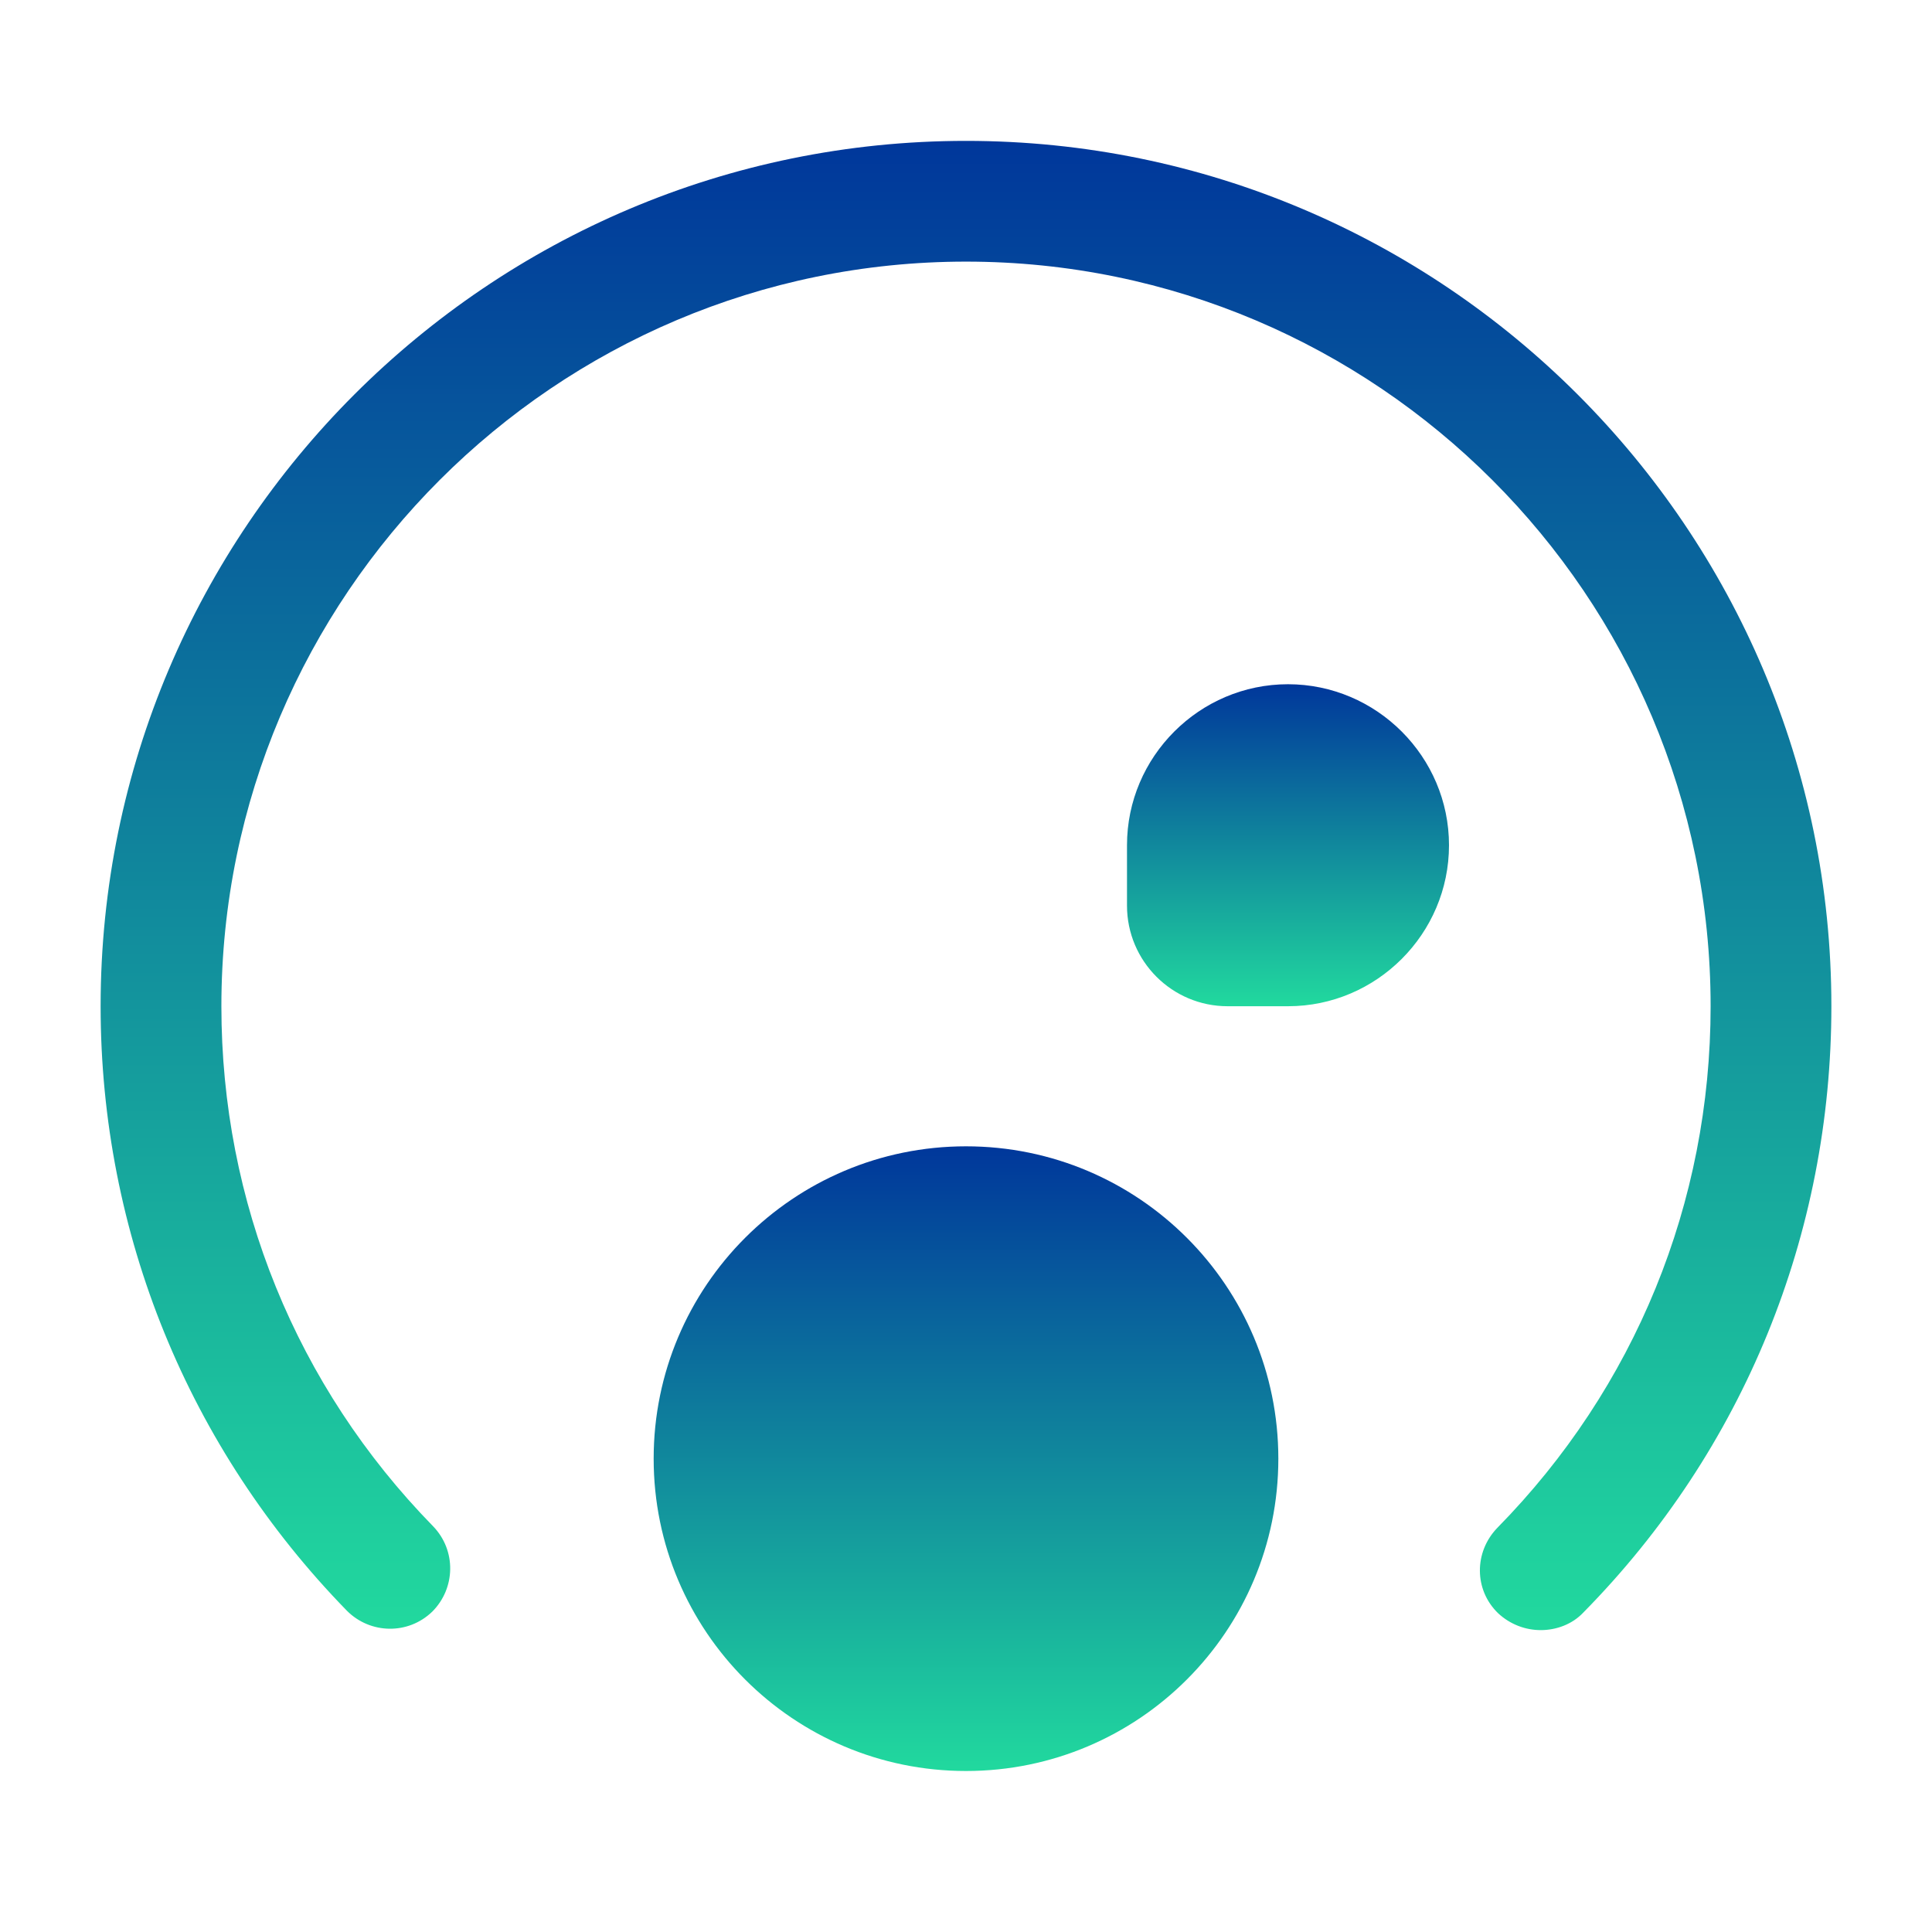
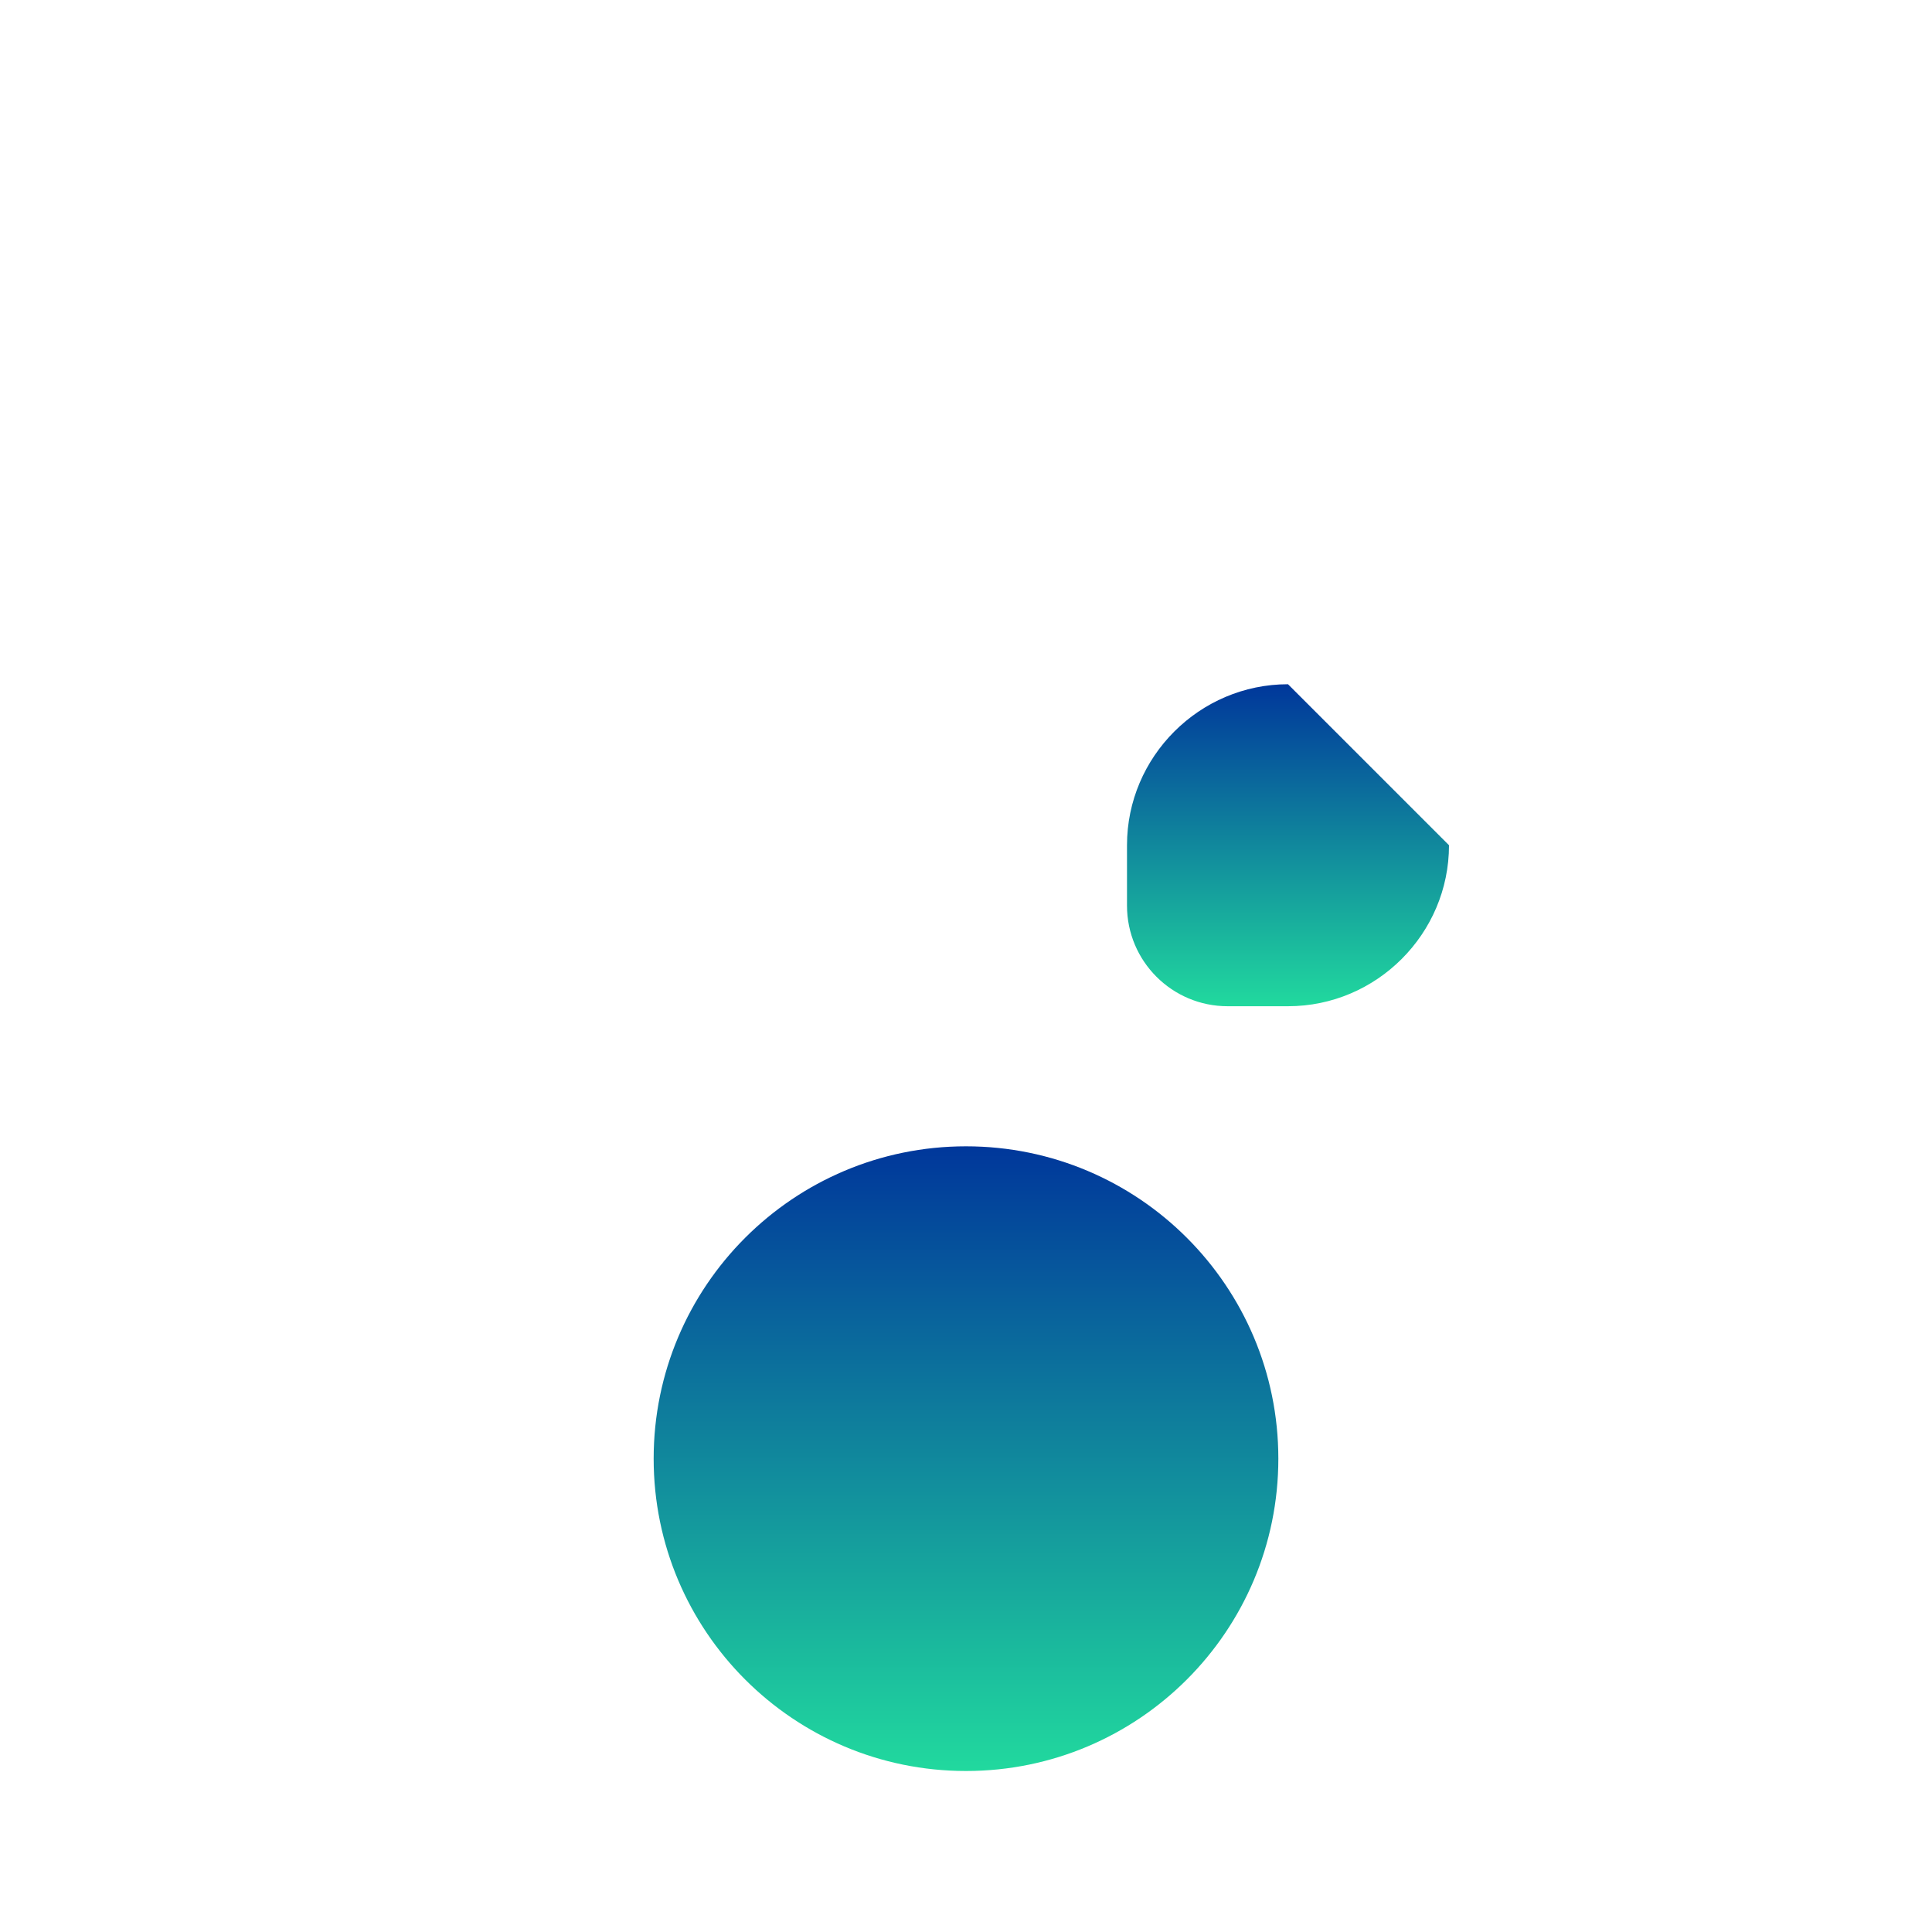
<svg xmlns="http://www.w3.org/2000/svg" width="63" height="63" viewBox="0 0 63 63" fill="none">
-   <path d="M50.242 53.156C49.744 53.156 49.245 52.972 48.851 52.605C48.064 51.844 48.064 50.61 48.825 49.822C53.314 45.255 55.781 39.218 55.781 32.812C55.781 19.425 44.888 8.531 31.5 8.531C18.113 8.531 7.219 19.425 7.219 32.812C7.219 39.191 9.66 45.203 14.123 49.77C14.884 50.557 14.857 51.791 14.096 52.553C13.309 53.314 12.075 53.288 11.314 52.526C6.143 47.224 3.281 40.215 3.281 32.812C3.281 17.246 15.934 4.594 31.5 4.594C47.066 4.594 59.719 17.246 59.719 32.812C59.719 40.241 56.858 47.276 51.634 52.579C51.266 52.972 50.741 53.156 50.242 53.156Z" fill="url(#paint0_linear_2100_2059)" />
  <path d="M31.5 57.75C37.125 57.75 41.685 53.19 41.685 47.565C41.685 41.94 37.125 37.38 31.5 37.38C25.875 37.38 21.315 41.94 21.315 47.565C21.315 53.19 25.875 57.75 31.5 57.75Z" fill="url(#paint1_linear_2100_2059)" />
-   <path d="M42 22.312C39.112 22.312 36.75 24.675 36.75 27.562V29.531C36.75 31.343 38.22 32.812 40.031 32.812H42C44.888 32.812 47.25 30.45 47.25 27.562C47.25 24.675 44.888 22.312 42 22.312Z" fill="url(#paint2_linear_2100_2059)" />
+   <path d="M42 22.312C39.112 22.312 36.75 24.675 36.75 27.562V29.531C36.75 31.343 38.22 32.812 40.031 32.812H42C44.888 32.812 47.25 30.45 47.25 27.562Z" fill="url(#paint2_linear_2100_2059)" />
  <defs>
    <linearGradient id="paint0_linear_2100_2059" x1="31.5" y1="4.594" x2="31.5" y2="53.156" gradientUnits="userSpaceOnUse">
      <stop stop-color="#00379B" />
      <stop offset="1" stop-color="#21D99E" />
    </linearGradient>
    <linearGradient id="paint1_linear_2100_2059" x1="31.5" y1="37.38" x2="31.5" y2="57.75" gradientUnits="userSpaceOnUse">
      <stop stop-color="#00379B" />
      <stop offset="1" stop-color="#21D99E" />
    </linearGradient>
    <linearGradient id="paint2_linear_2100_2059" x1="42" y1="22.312" x2="42" y2="32.812" gradientUnits="userSpaceOnUse">
      <stop stop-color="#00379B" />
      <stop offset="1" stop-color="#21D99E" />
    </linearGradient>
  </defs>
</svg>